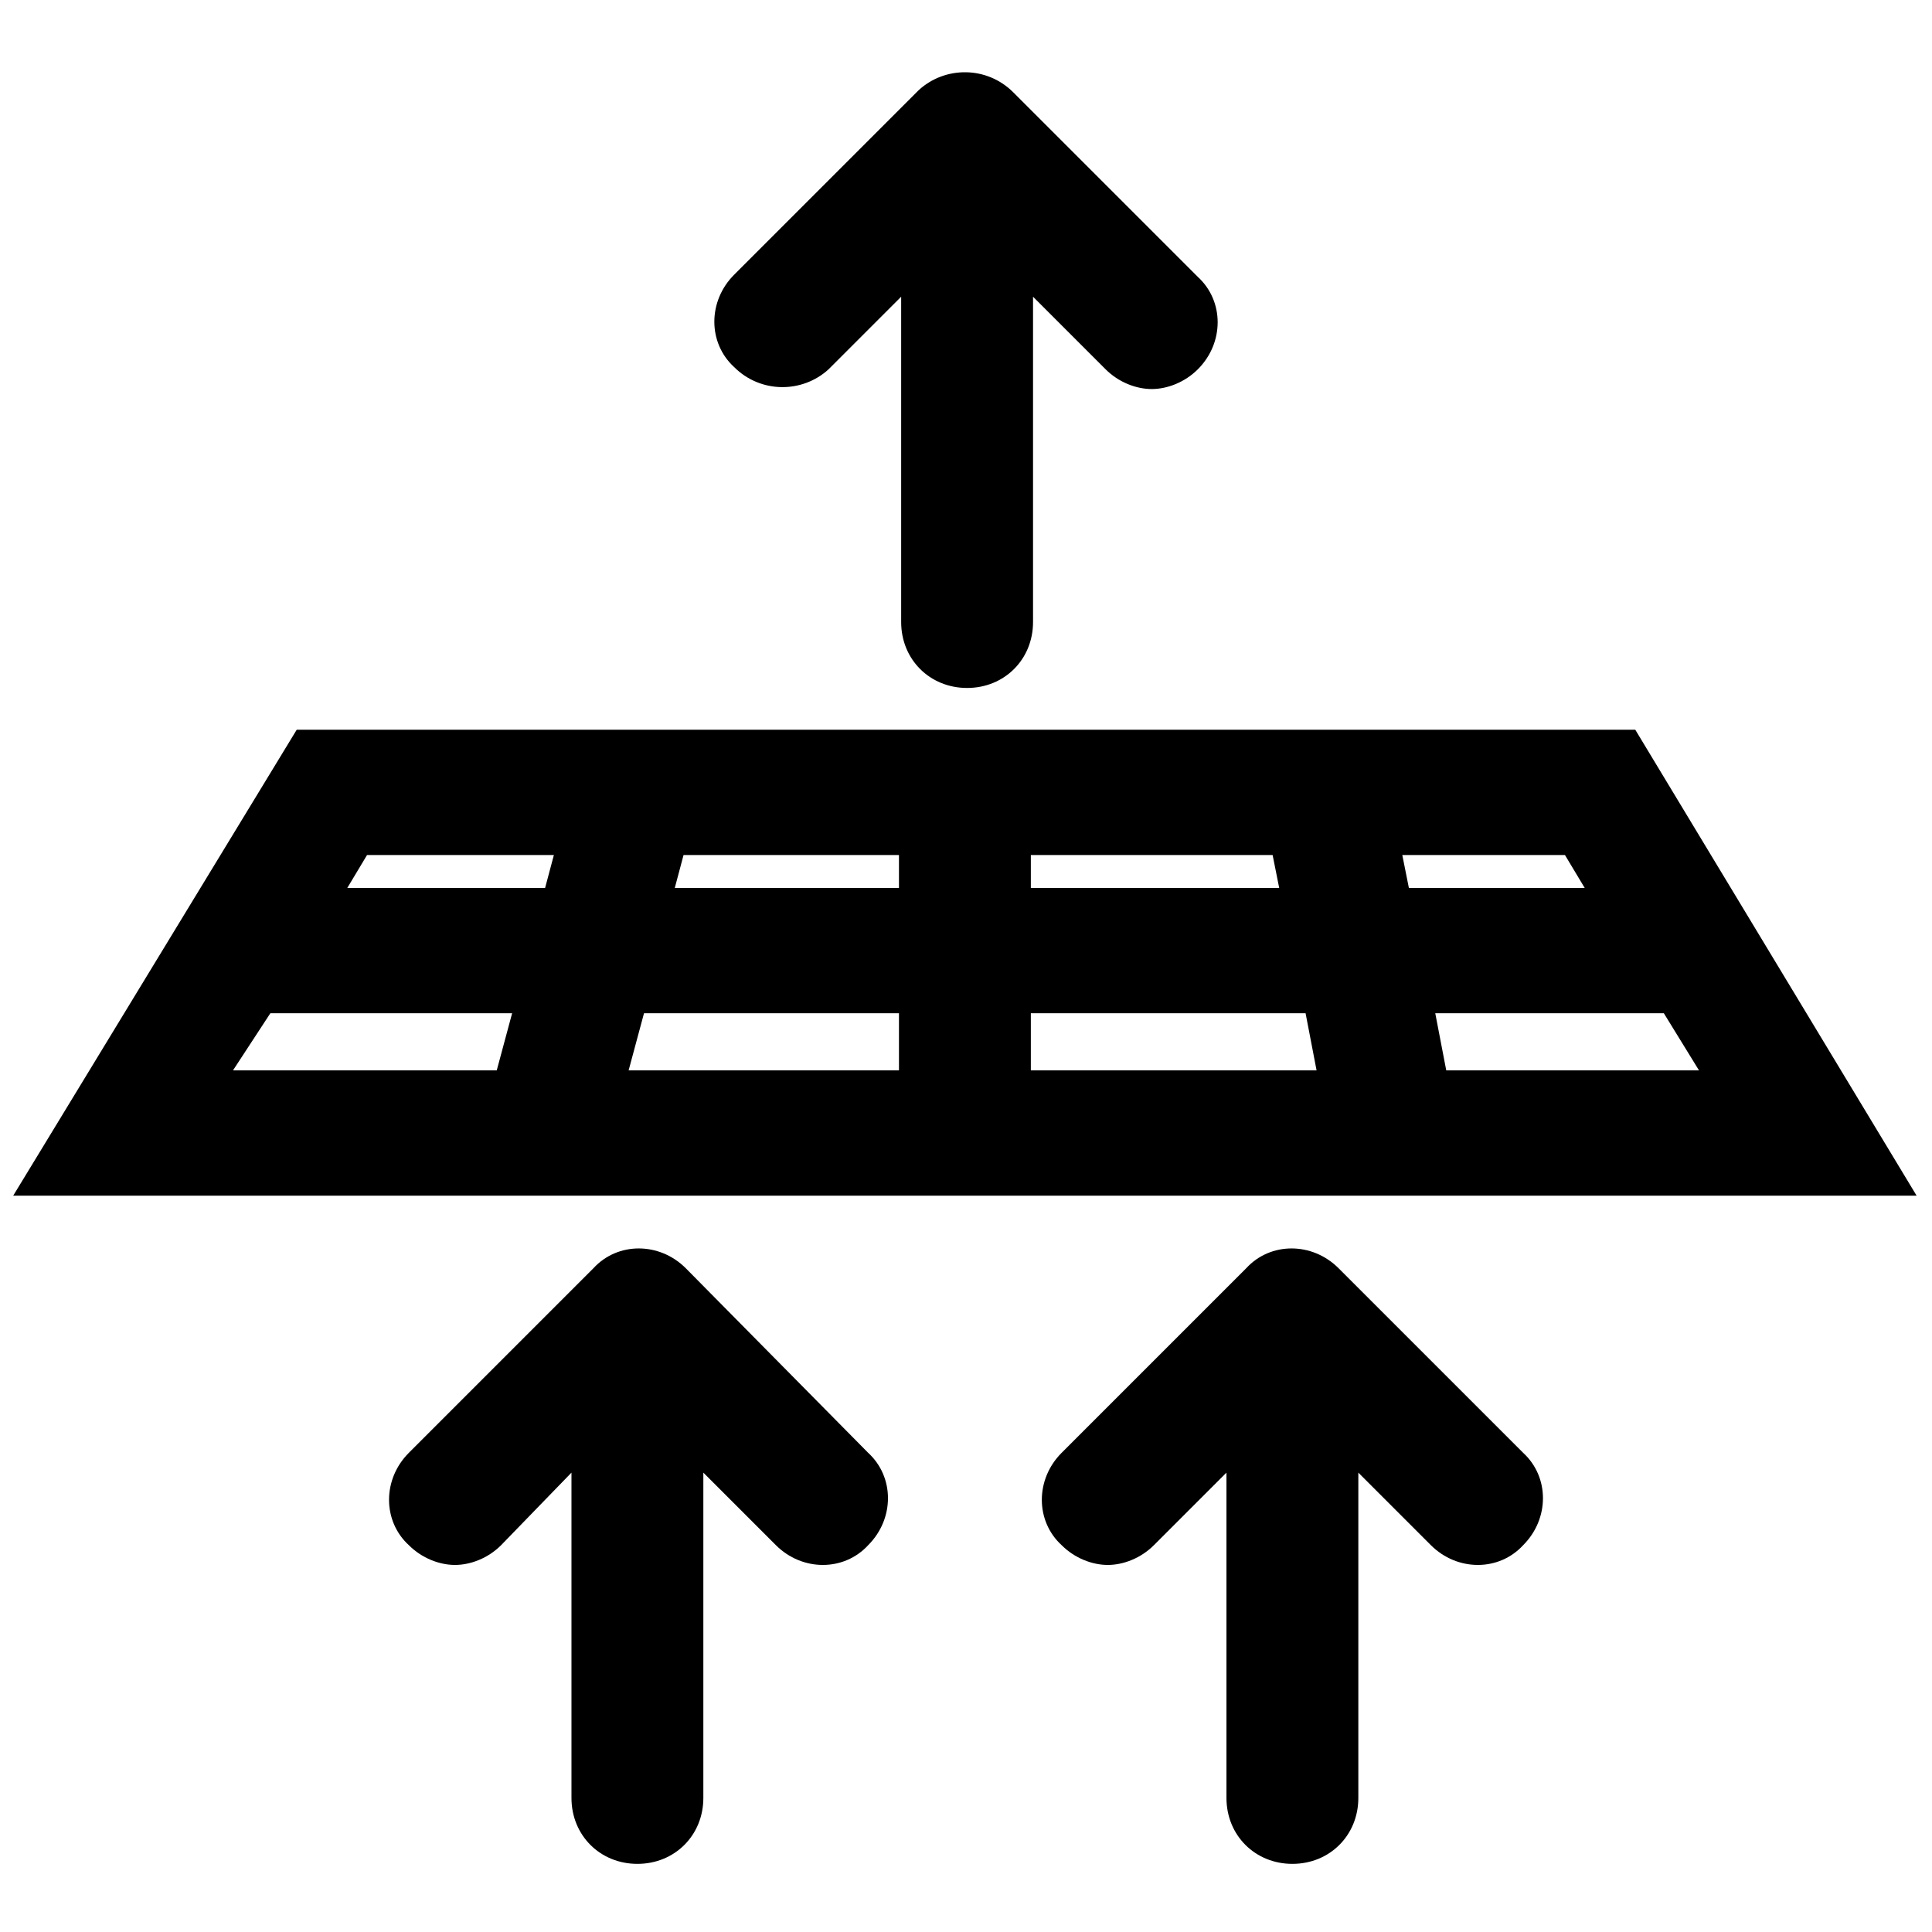
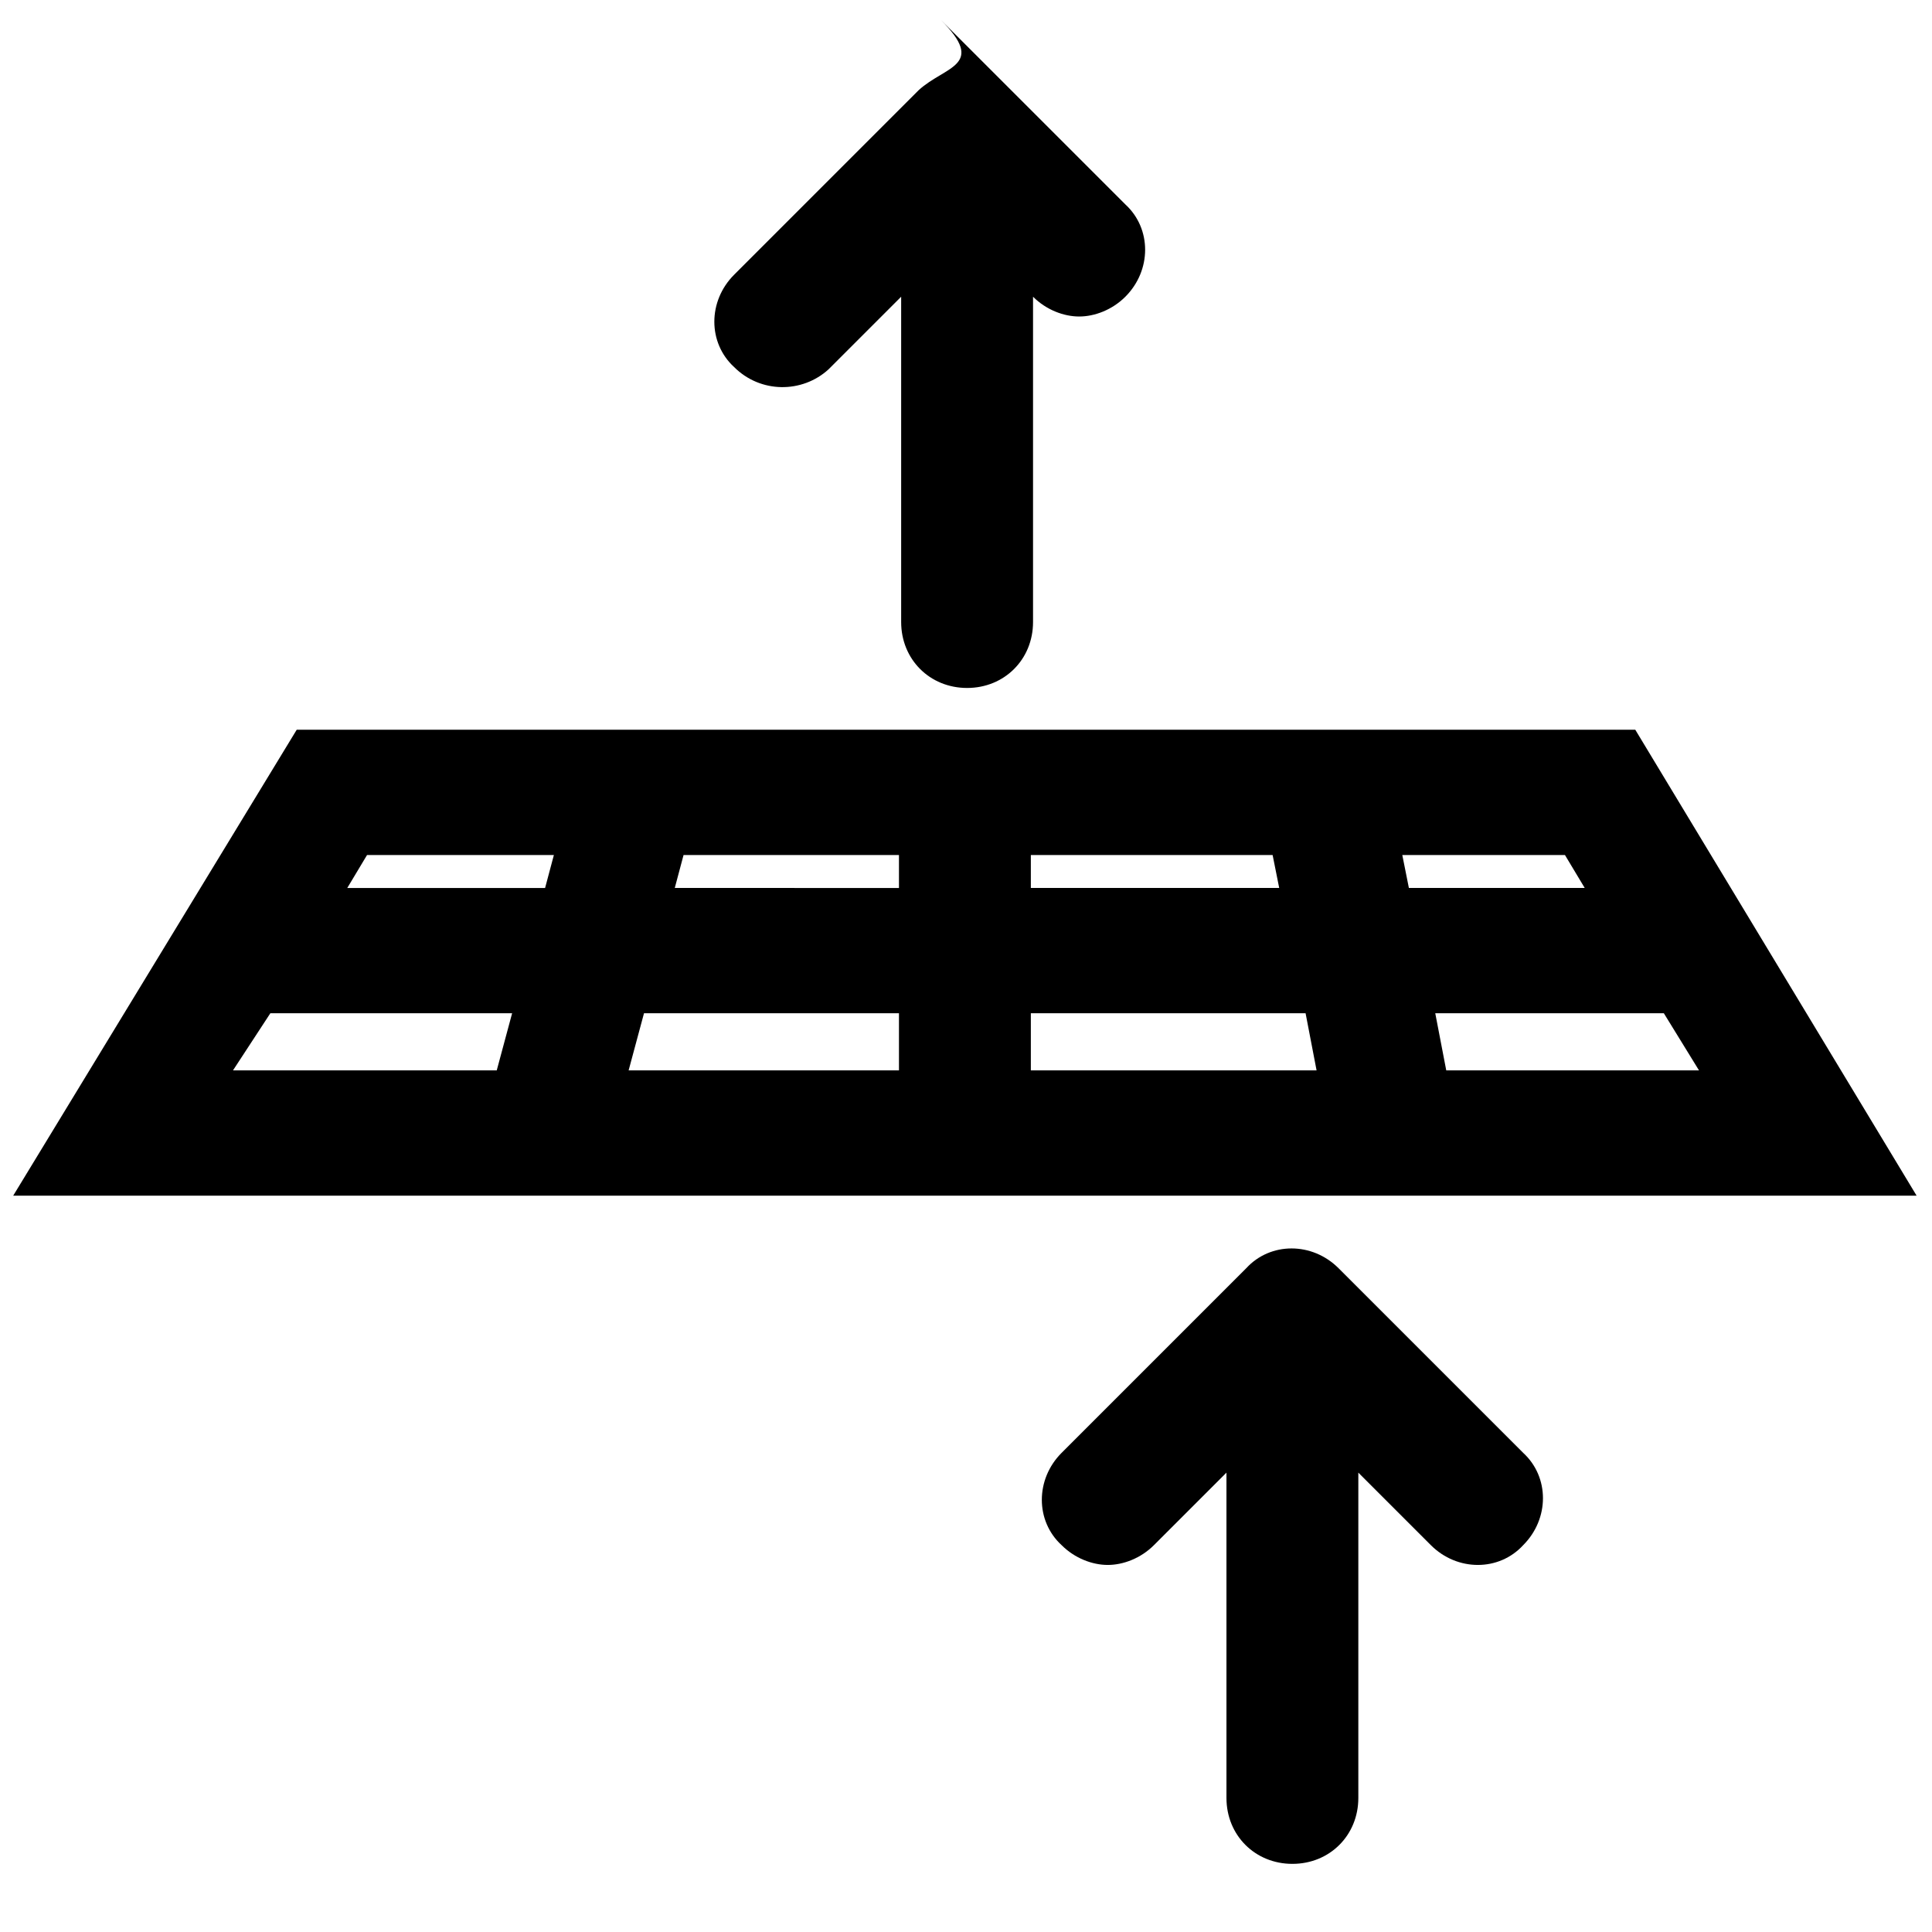
<svg xmlns="http://www.w3.org/2000/svg" version="1.1" x="0px" y="0px" viewBox="0 0 87.9 87.9" width="87" height="87" style="enable-background:new 0 0 87.9 87.9;" xml:space="preserve">
  <g id="Calque_1">
    <g>
      <path d="M74.4,33.2H13.5L0.6,54.4h86.6L74.4,33.2z M72.1,40.4h-8l-0.3-1.5h7.4L72.1,40.4z M40.9,38.9v1.5H30.7l0.4-1.5H40.9z     M40.9,46.1v2.5c0,0,0,0.1,0,0.1H28.6l0.7-2.6H40.9z M46.9,48.6v-2.5h12.5l0.5,2.6h-13C46.9,48.7,46.9,48.6,46.9,48.6z M46.9,40.4    v-1.5h11l0.3,1.5H46.9z M25.2,38.9l-0.4,1.5h-9l0.9-1.5H25.2z M12.3,46.1h11l-0.7,2.6h-12L12.3,46.1z M65.8,48.7l-0.5-2.6h10.4    l1.6,2.6H65.8z" />
-       <path d="M37.7,16.8l3.3-3.3v14.8c0,1.7,1.3,3,3,3s3-1.3,3-3V13.5l3.3,3.3c0.6,0.6,1.4,0.9,2.1,0.9s1.5-0.3,2.1-0.9    c1.2-1.2,1.2-3.1,0-4.2l-8.4-8.4C44.9,3,43,3,41.8,4.1l-8.4,8.4c-1.2,1.2-1.2,3.1,0,4.2C34.6,17.9,36.5,17.9,37.7,16.8z" />
-       <path d="M31.2,57.7c-1.2-1.2-3.1-1.2-4.2,0l-8.4,8.4c-1.2,1.2-1.2,3.1,0,4.2c0.6,0.6,1.4,0.9,2.1,0.9s1.5-0.3,2.1-0.9L26,67v14.8    c0,1.7,1.3,3,3,3s3-1.3,3-3V67l3.3,3.3c1.2,1.2,3.1,1.2,4.2,0c1.2-1.2,1.2-3.1,0-4.2L31.2,57.7z" />
+       <path d="M37.7,16.8l3.3-3.3v14.8c0,1.7,1.3,3,3,3s3-1.3,3-3V13.5c0.6,0.6,1.4,0.9,2.1,0.9s1.5-0.3,2.1-0.9    c1.2-1.2,1.2-3.1,0-4.2l-8.4-8.4C44.9,3,43,3,41.8,4.1l-8.4,8.4c-1.2,1.2-1.2,3.1,0,4.2C34.6,17.9,36.5,17.9,37.7,16.8z" />
      <path d="M60.9,57.7c-1.2-1.2-3.1-1.2-4.2,0l-8.4,8.4c-1.2,1.2-1.2,3.1,0,4.2c0.6,0.6,1.4,0.9,2.1,0.9s1.5-0.3,2.1-0.9l3.3-3.3    v14.8c0,1.7,1.3,3,3,3s3-1.3,3-3V67l3.3,3.3c1.2,1.2,3.1,1.2,4.2,0c1.2-1.2,1.2-3.1,0-4.2L60.9,57.7z" />
    </g>
  </g>
  <g id="Calque_2">
</g>
</svg>